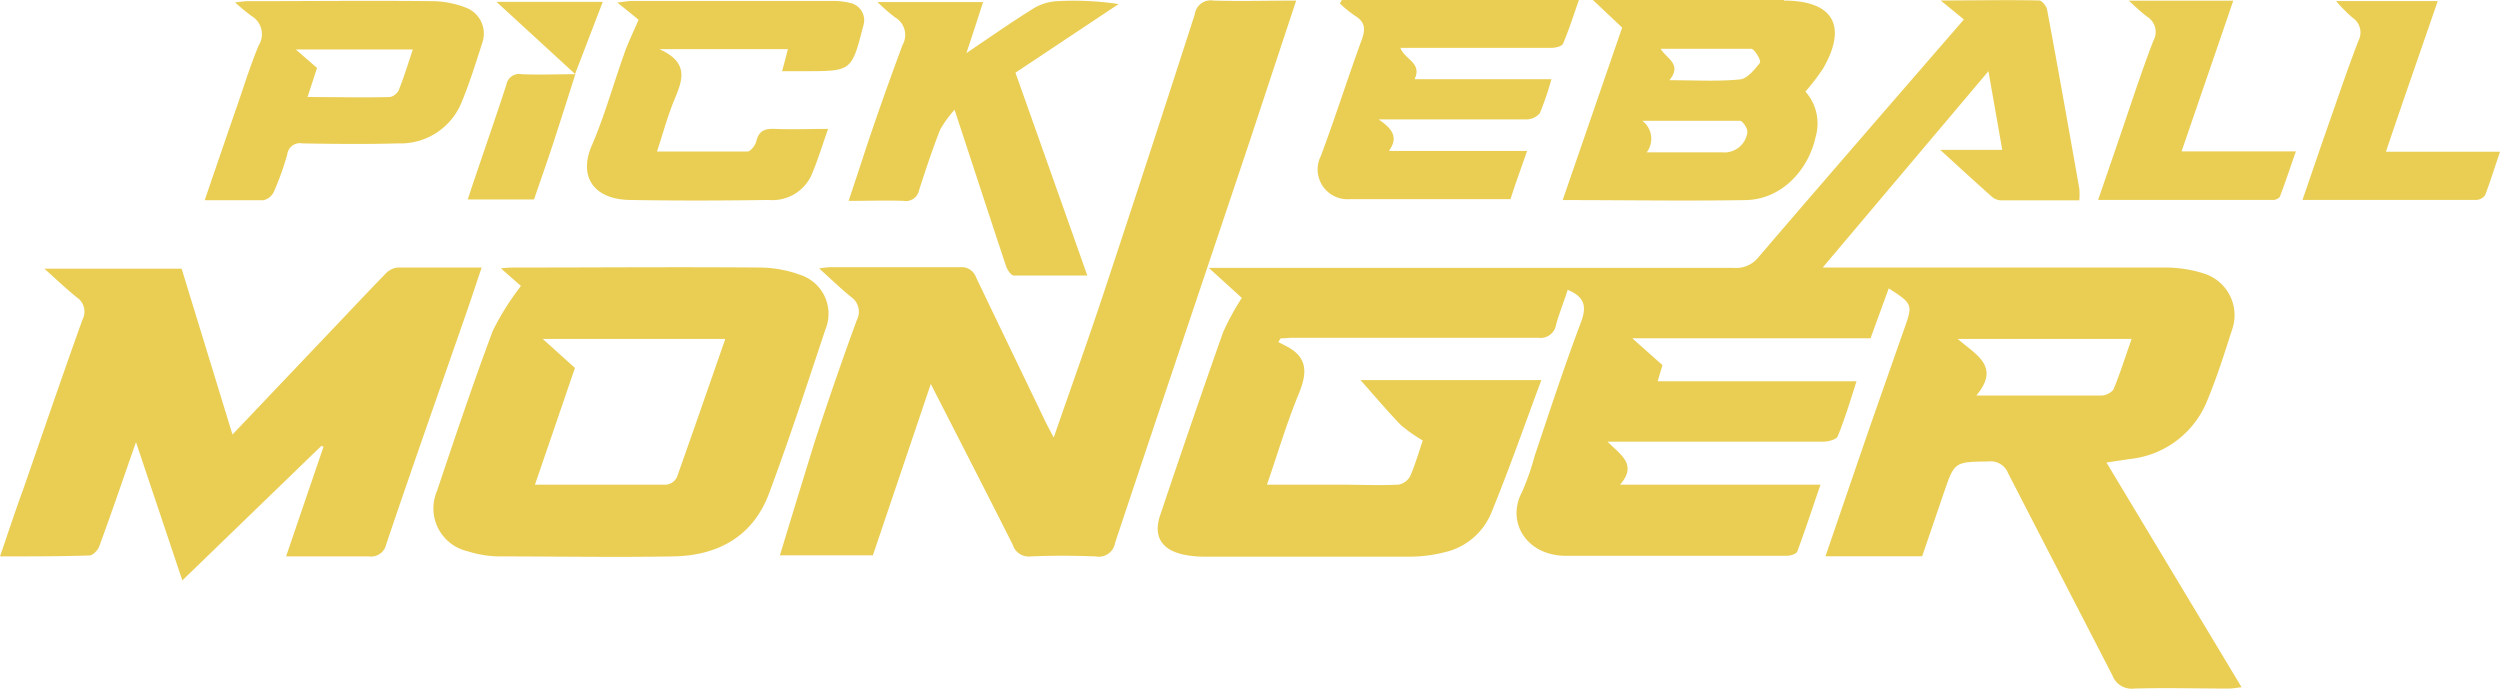
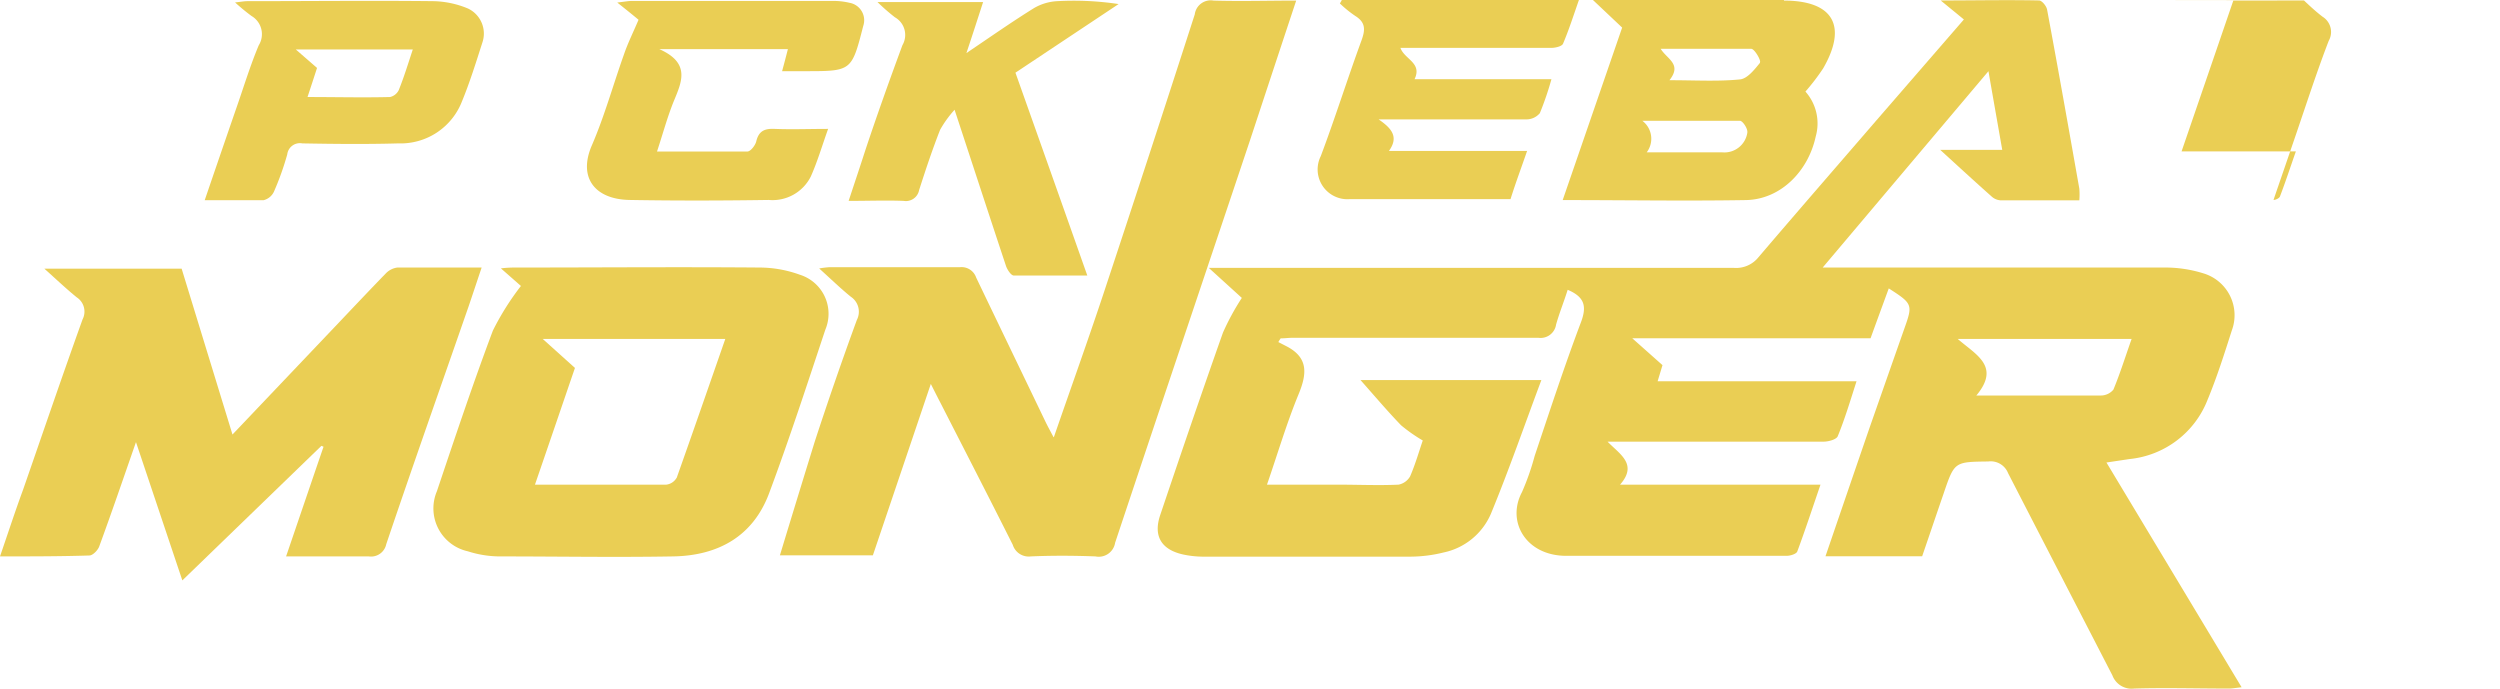
<svg xmlns="http://www.w3.org/2000/svg" viewBox="0 0 215.67 59.41">
  <defs>
    <style>.cls-1{fill:#eace54;}</style>
  </defs>
  <g data-name="Capa 2" id="Capa_2">
    <g data-name="Capa 1" id="Capa_1-2">
      <path d="M90.92,37.7c1.45-4.2,2.9-8.23,4.25-12.29q4-12.07,7.9-24.17A1.39,1.39,0,0,1,104.69.05c2.33.07,4.67,0,7.13,0-1.38,4.16-2.69,8.13-4,12.1-3.87,11.56-7.77,23.1-11.62,34.67A1.43,1.43,0,0,1,94.5,48c-1.85-.07-3.71-.08-5.57,0a1.44,1.44,0,0,1-1.56-1c-2.06-4.1-4.16-8.18-6.25-12.27-.22-.42-.44-.86-.82-1.61l-5,14.79H67.28c1-3.29,2-6.56,3-9.79q1.73-5.3,3.64-10.52a1.55,1.55,0,0,0-.52-2c-.89-.72-1.71-1.52-2.73-2.44a7.84,7.84,0,0,1,.88-.11c3.75,0,7.5,0,11.26,0a1.33,1.33,0,0,1,1.4.89c2,4.17,4,8.32,6,12.48.19.39.4.77.68,1.3" class="cls-1" />
      <path d="M20.06,37.48l9.22-9.7c1.33-1.4,2.66-2.81,4-4.19a1.69,1.69,0,0,1,1-.51c2.35,0,4.7,0,7.27,0-.4,1.19-.75,2.25-1.11,3.31-2.38,6.85-4.8,13.69-7.12,20.56A1.34,1.34,0,0,1,31.81,48c-2.3,0-4.61,0-7.13,0,1.1-3.22,2.16-6.34,3.23-9.46l-.18-.08-12,11.61-4-11.93c-1.12,3.22-2.12,6.14-3.17,9-.12.33-.55.77-.84.78C5.21,48,2.7,48,0,48c.69-2,1.31-3.91,2-5.78,1.7-4.89,3.37-9.79,5.12-14.66a1.47,1.47,0,0,0-.5-1.91c-.89-.72-1.72-1.51-2.79-2.47H15.67l4.39,14.32" class="cls-1" />
      <path d="M87.6,6.27c2.07,5.83,4.1,11.55,6.2,17.5-2.2,0-4.27,0-6.34,0-.24,0-.57-.51-.68-.84-1.45-4.37-2.88-8.75-4.43-13.46a9.44,9.44,0,0,0-1.25,1.73c-.67,1.71-1.25,3.45-1.81,5.2a1.16,1.16,0,0,1-1.33.93c-1.52-.06-3,0-4.75,0,.51-1.54,1-3,1.46-4.43,1-3,2.07-6,3.18-9a1.75,1.75,0,0,0-.65-2.41A17.62,17.62,0,0,1,75.7.18h9.11C84.35,1.6,83.9,3,83.37,4.58,85.46,3.17,87.3,1.88,89.2.7a4.44,4.44,0,0,1,2-.6A26,26,0,0,1,96.5.35L87.6,6.27" class="cls-1" />
      <path d="M115.74,0h20.47c-.46,1.31-.86,2.57-1.37,3.77-.1.23-.66.36-1,.36-3.91,0-7.83,0-11.75,0h-1.28c.36,1,1.9,1.29,1.22,2.7h11.81a26.23,26.23,0,0,1-1,2.93,1.51,1.51,0,0,1-1.15.54c-4.12,0-8.25,0-12.76,0,1.13.77,1.76,1.52.89,2.72h11.92c-.5,1.45-1,2.78-1.43,4.16-4.65,0-9.26,0-13.88,0a2.57,2.57,0,0,1-2.49-3.71c1.25-3.32,2.31-6.7,3.52-10,.32-.89.36-1.52-.52-2.08A9.85,9.85,0,0,1,115.59.3l.15-.26" class="cls-1" />
      <path d="M55.08,1.7c-.43-.36-1-.82-1.83-1.48.65-.08,1-.14,1.24-.14H71.81a6.08,6.08,0,0,1,1.47.16,1.53,1.53,0,0,1,1.19,2c-1,3.9-1,3.9-5,3.9h-2c.18-.66.33-1.23.5-1.9H56.88c2.7,1.2,1.94,2.81,1.25,4.48-.55,1.35-.93,2.77-1.45,4.35,2.72,0,5.26,0,7.8,0,.27,0,.68-.53.76-.87.22-.92.74-1.12,1.6-1.08,1.48.06,3,0,4.6,0-.51,1.43-.91,2.79-1.48,4.08a3.69,3.69,0,0,1-3.64,2.05c-4,.06-8,.07-12,0-3-.05-4.46-1.92-3.27-4.69,1.1-2.54,1.84-5.23,2.77-7.84.34-1,.78-1.87,1.26-3" class="cls-1" />
-       <path d="M183.6.06h9.06c-1.48,4.33-2.95,8.6-4.46,13h9.86c-.49,1.4-.9,2.65-1.37,3.88-.05.16-.37.31-.56.31H181c.65-1.9,1.26-3.66,1.86-5.42.95-2.77,1.85-5.57,2.9-8.3a1.55,1.55,0,0,0-.53-2.09c-.5-.38-1-.83-1.6-1.4" class="cls-1" />
-       <path d="M210.3.09c-1.5,4.36-3,8.62-4.47,13h9.84c-.45,1.33-.83,2.55-1.28,3.74a1,1,0,0,1-.76.42c-4.95,0-9.89,0-15,0l1.82-5.3c1-2.81,1.93-5.63,3-8.42a1.53,1.53,0,0,0-.5-2A13.44,13.44,0,0,1,201.53.09Z" class="cls-1" />
-       <path d="M49.63,6.41c-.63,2-1.25,3.94-1.89,5.9-.53,1.62-1.1,3.23-1.67,4.9H40.35c.21-.63.4-1.22.6-1.8.91-2.7,1.85-5.38,2.73-8.09A1.12,1.12,0,0,1,45,6.4c1.56.07,3.13,0,4.69,0Z" class="cls-1" />
-       <path d="M49.66,6.43,42.83.16H52c-.83,2.17-1.61,4.21-2.4,6.25l0,0" class="cls-1" />
+       <path d="M183.6.06h9.06c-1.48,4.33-2.95,8.6-4.46,13h9.86c-.49,1.4-.9,2.65-1.37,3.88-.05.16-.37.31-.56.31c.65-1.9,1.26-3.66,1.86-5.42.95-2.77,1.85-5.57,2.9-8.3a1.55,1.55,0,0,0-.53-2.09c-.5-.38-1-.83-1.6-1.4" class="cls-1" />
      <path d="M181.72,39.9l2-.3a8.09,8.09,0,0,0,6.71-5.08c.83-2,1.46-4,2.1-6a3.77,3.77,0,0,0-2.42-4.93,11,11,0,0,0-3.38-.51c-9.32,0-18.65,0-28,0h-1.49l14.3-16.94c.43,2.48.8,4.56,1.19,6.79h-5.35c1.61,1.47,3,2.75,4.41,4a1.27,1.27,0,0,0,.76.35c2.26,0,4.52,0,6.83,0a6.46,6.46,0,0,0,0-1c-.91-5.15-1.82-10.3-2.78-15.44-.05-.31-.44-.79-.69-.8-2.74-.06-5.49,0-8.49,0l2,1.64-7.56,8.72c-3.39,3.93-6.79,7.84-10.16,11.79a2.47,2.47,0,0,1-2.12.92q-21.84,0-43.7,0h-1.6l2.85,2.59a21.41,21.41,0,0,0-1.63,3c-1.85,5.23-3.64,10.48-5.41,15.73-.62,1.83.11,3,2,3.41a8.41,8.41,0,0,0,1.58.18c6,0,12,0,18.08,0a12,12,0,0,0,2.79-.36,5.72,5.72,0,0,0,4.07-3.32c1.56-3.78,2.9-7.65,4.36-11.55H117.37c1.25,1.41,2.34,2.7,3.5,3.9A13.7,13.7,0,0,0,122.74,38c-.3.86-.62,2-1.09,3.09a1.47,1.47,0,0,1-1,.72c-1.73.08-3.47,0-5.2,0h-6.15c.93-2.69,1.69-5.28,2.71-7.76.75-1.8.89-3.22-1.09-4.21l-.64-.33a3.45,3.45,0,0,1,.2-.32c.35,0,.7-.05,1.06-.05,7,0,14.11,0,21.17,0A1.35,1.35,0,0,0,134.24,28c.28-1,.69-2,1-3,1.47.62,1.66,1.43,1.15,2.79-1.44,3.82-2.71,7.7-4,11.55a21.58,21.58,0,0,1-1.09,3.11c-1.36,2.55.34,5.47,3.76,5.5,6.36,0,12.71,0,19.07,0,.32,0,.84-.16.92-.38.69-1.86,1.31-3.75,2-5.76H139.76c1.54-1.76,0-2.6-1.08-3.71h1.64c5.66,0,11.31,0,17,0,.43,0,1.11-.19,1.22-.47.61-1.49,1.06-3,1.62-4.74H143l.42-1.39-2.61-2.32h20.56c.54-1.49,1.05-2.88,1.57-4.3,2.06,1.32,2.08,1.4,1.35,3.45-1,2.84-2,5.7-3,8.55-1.26,3.66-2.51,7.31-3.81,11.11h8.34c.65-1.89,1.25-3.67,1.86-5.44.93-2.73.93-2.7,3.85-2.74a1.61,1.61,0,0,1,1.7,1c3,5.83,6,11.63,9,17.45a1.77,1.77,0,0,0,1.88,1.14c2.72-.08,5.45,0,8.17,0,.3,0,.6-.06,1.1-.11L181.72,39.9m-11.25-5.75c2.15-2.55,0-3.53-1.58-4.91h15c-.53,1.5-1,3-1.57,4.37a1.41,1.41,0,0,1-1.1.51c-3.46,0-6.91,0-10.76,0" class="cls-1" />
      <path d="M69,23.7a10.23,10.23,0,0,0-3.47-.62c-7-.06-14,0-21,0-.35,0-.7,0-1.32.07l1.73,1.52a23,23,0,0,0-2.42,3.85c-1.72,4.58-3.27,9.22-4.83,13.86a3.79,3.79,0,0,0,2.67,5.18A9.13,9.13,0,0,0,43,48c5,0,10.06.09,15.09,0,3.85-.07,6.87-1.72,8.26-5.45,1.74-4.66,3.28-9.39,4.85-14.11A3.53,3.53,0,0,0,69,23.7M58.37,41.22a1.19,1.19,0,0,1-.89.59c-3.7,0-7.41,0-11.33,0,1.17-3.4,2.29-6.69,3.45-10.07l-2.78-2.5H62.57c-1.41,4.05-2.78,8-4.2,12" class="cls-1" />
      <path d="M153.89,0H137.42l2.52,2.38-5.13,14.88c5.37,0,10.6.09,15.83,0,3-.07,5.36-2.51,6-5.49a4.13,4.13,0,0,0-.89-3.87,18.78,18.78,0,0,0,1.53-2c2.12-3.68.86-5.84-3.37-5.85m-3.17,11.39a2,2,0,0,1-2.19,1.7c-2.09,0-4.19,0-6.49,0a1.94,1.94,0,0,0-.38-2.72c2.81,0,5.61,0,8.42,0,.23,0,.68.66.64,1m1.09-6c-.47.58-1.09,1.37-1.72,1.43-1.91.19-3.84.07-6.09.07,1.1-1.39-.19-1.8-.76-2.71,2.7,0,5.26,0,7.81,0,.29,0,.86,1,.76,1.16" class="cls-1" />
      <path d="M40.36.73a8.13,8.13,0,0,0-3-.63c-5.32-.06-10.64,0-16,0-.3,0-.6.06-1.08.11A17.35,17.35,0,0,0,21.7,1.38a1.82,1.82,0,0,1,.62,2.53c-.71,1.69-1.25,3.45-1.85,5.18-.93,2.69-1.85,5.37-2.81,8.18,1.8,0,3.44,0,5.08,0a1.34,1.34,0,0,0,.89-.73,24.17,24.17,0,0,0,1.15-3.22,1.1,1.1,0,0,1,1.3-.95c2.76.05,5.52.08,8.28,0a5.68,5.68,0,0,0,5.5-3.64c.68-1.65,1.21-3.37,1.76-5.08A2.39,2.39,0,0,0,40.36.73m-5.94,7a1.11,1.11,0,0,1-.77.64c-2.33.06-4.65,0-7.12,0,.29-.88.53-1.61.82-2.51L25.52,4.27H35.61c-.41,1.24-.75,2.36-1.19,3.45" class="cls-1" />
    </g>
  </g>
</svg>